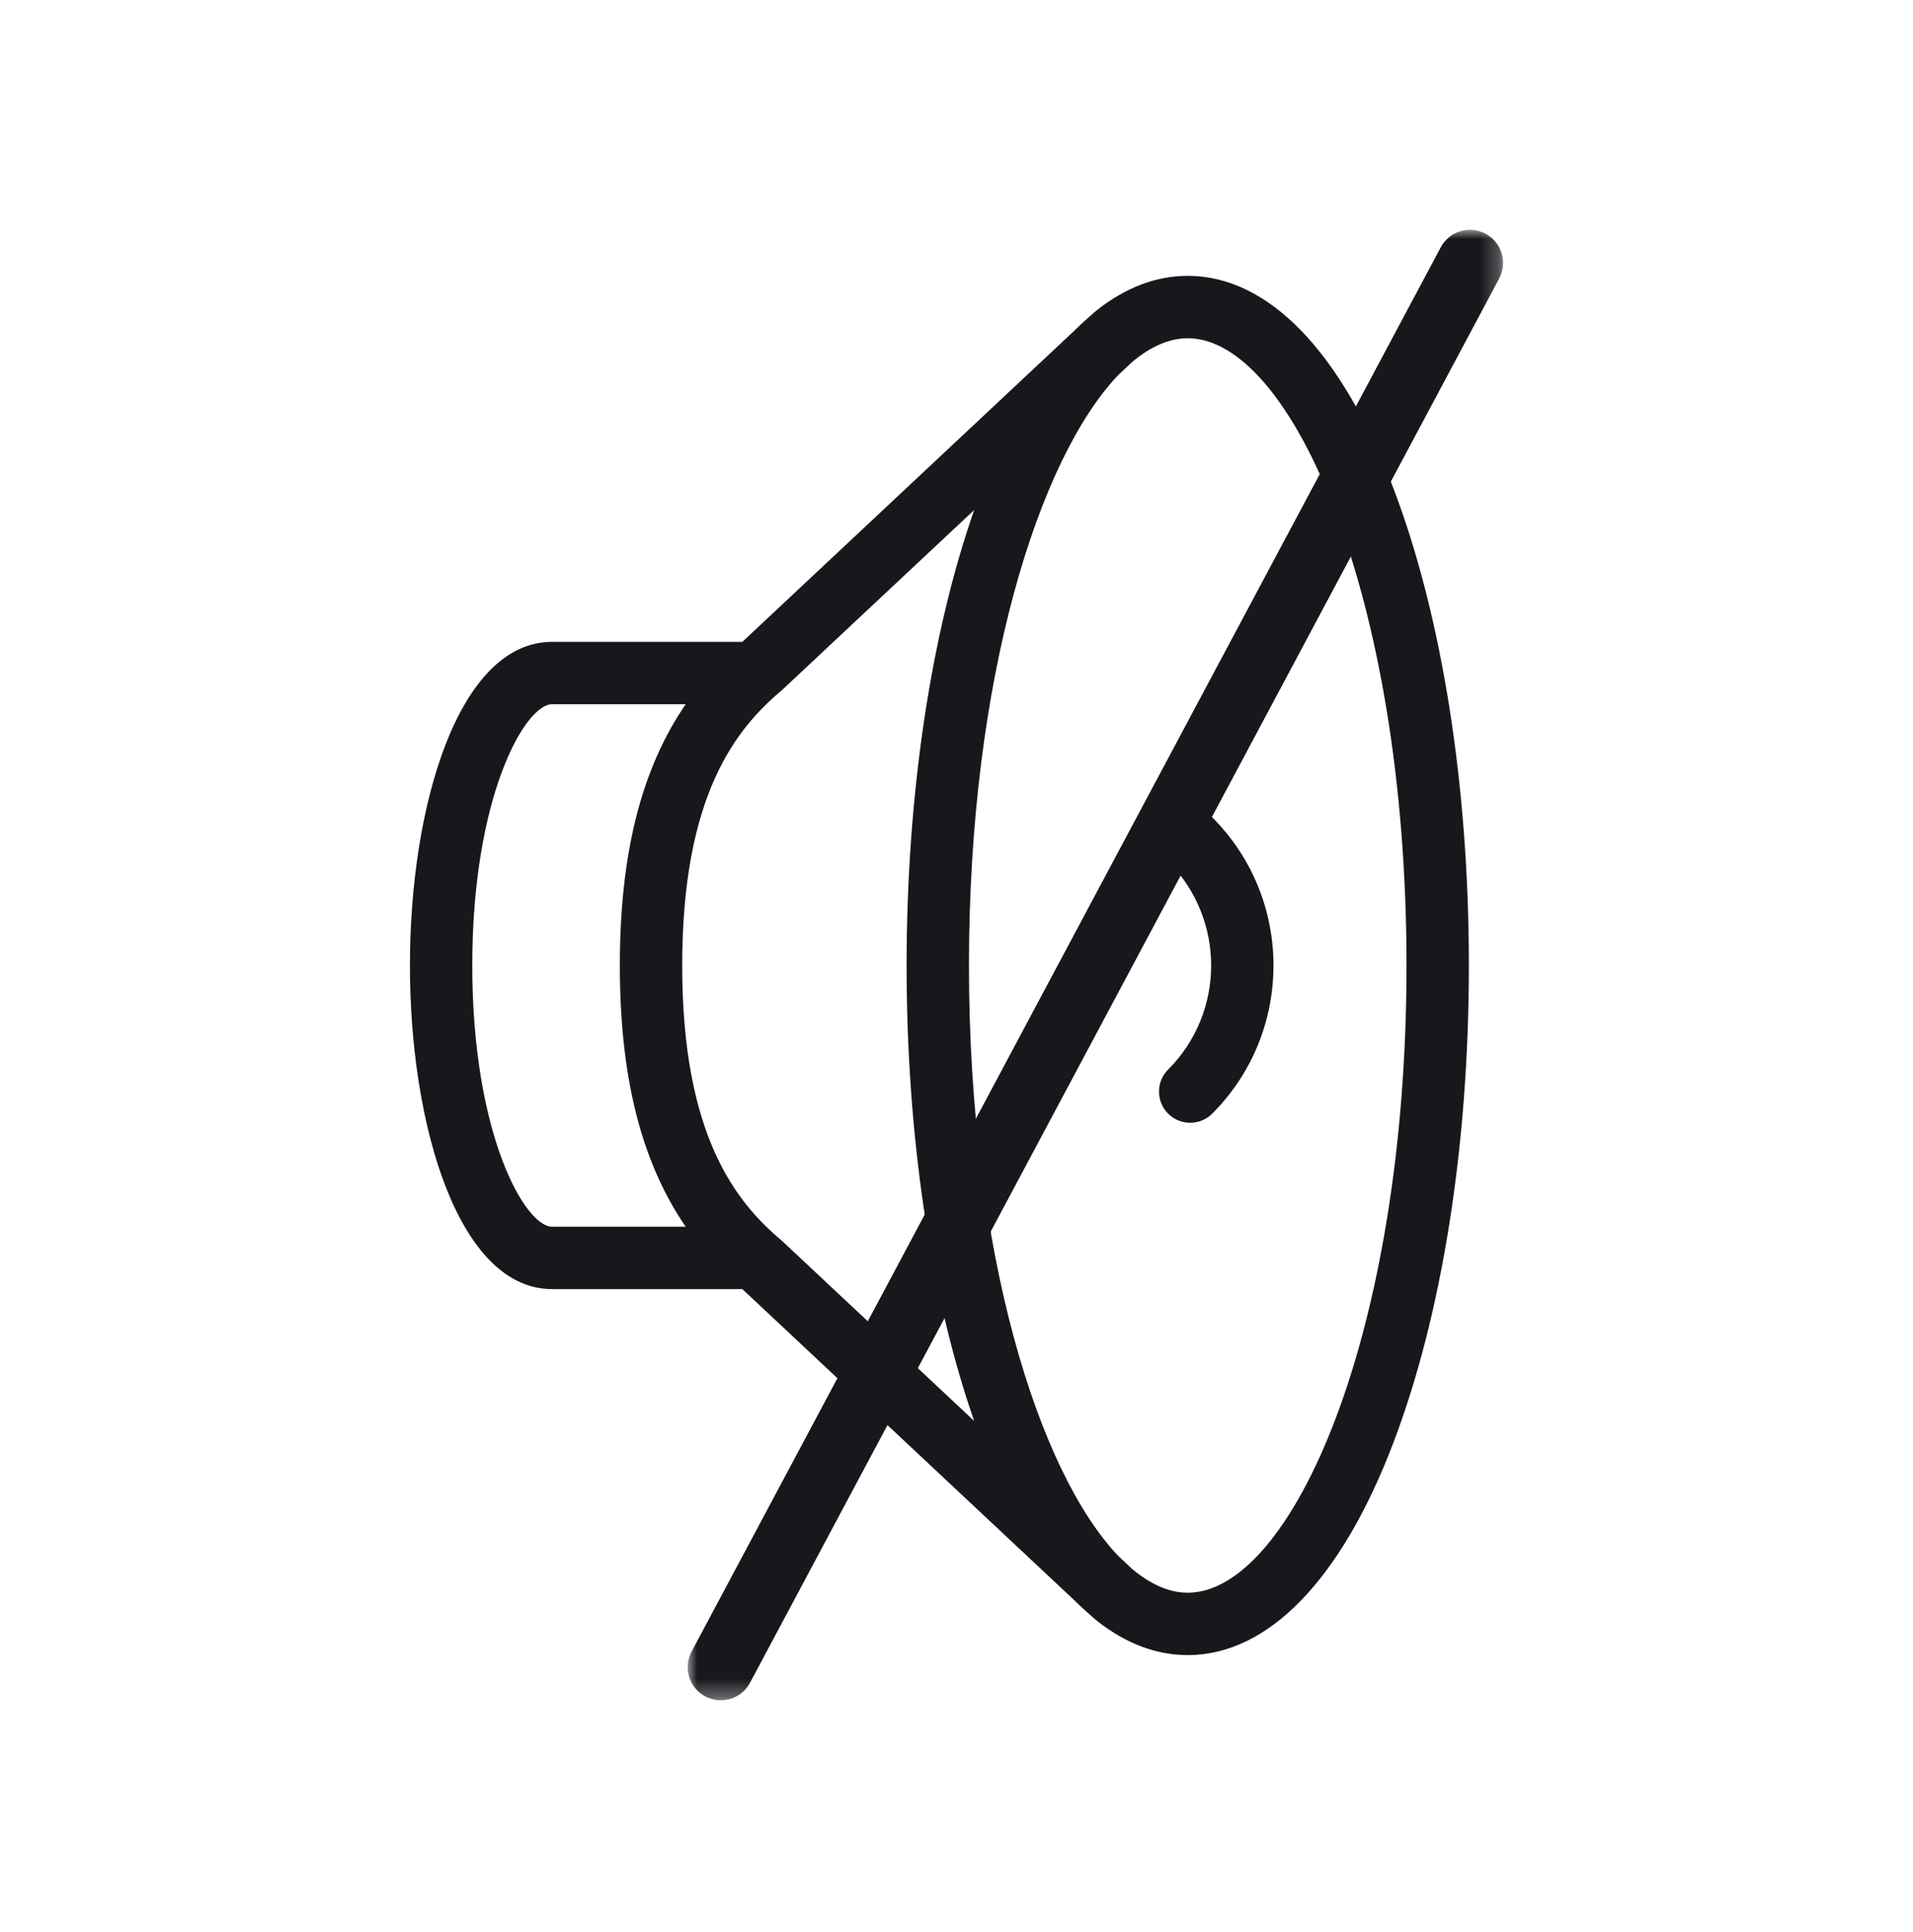
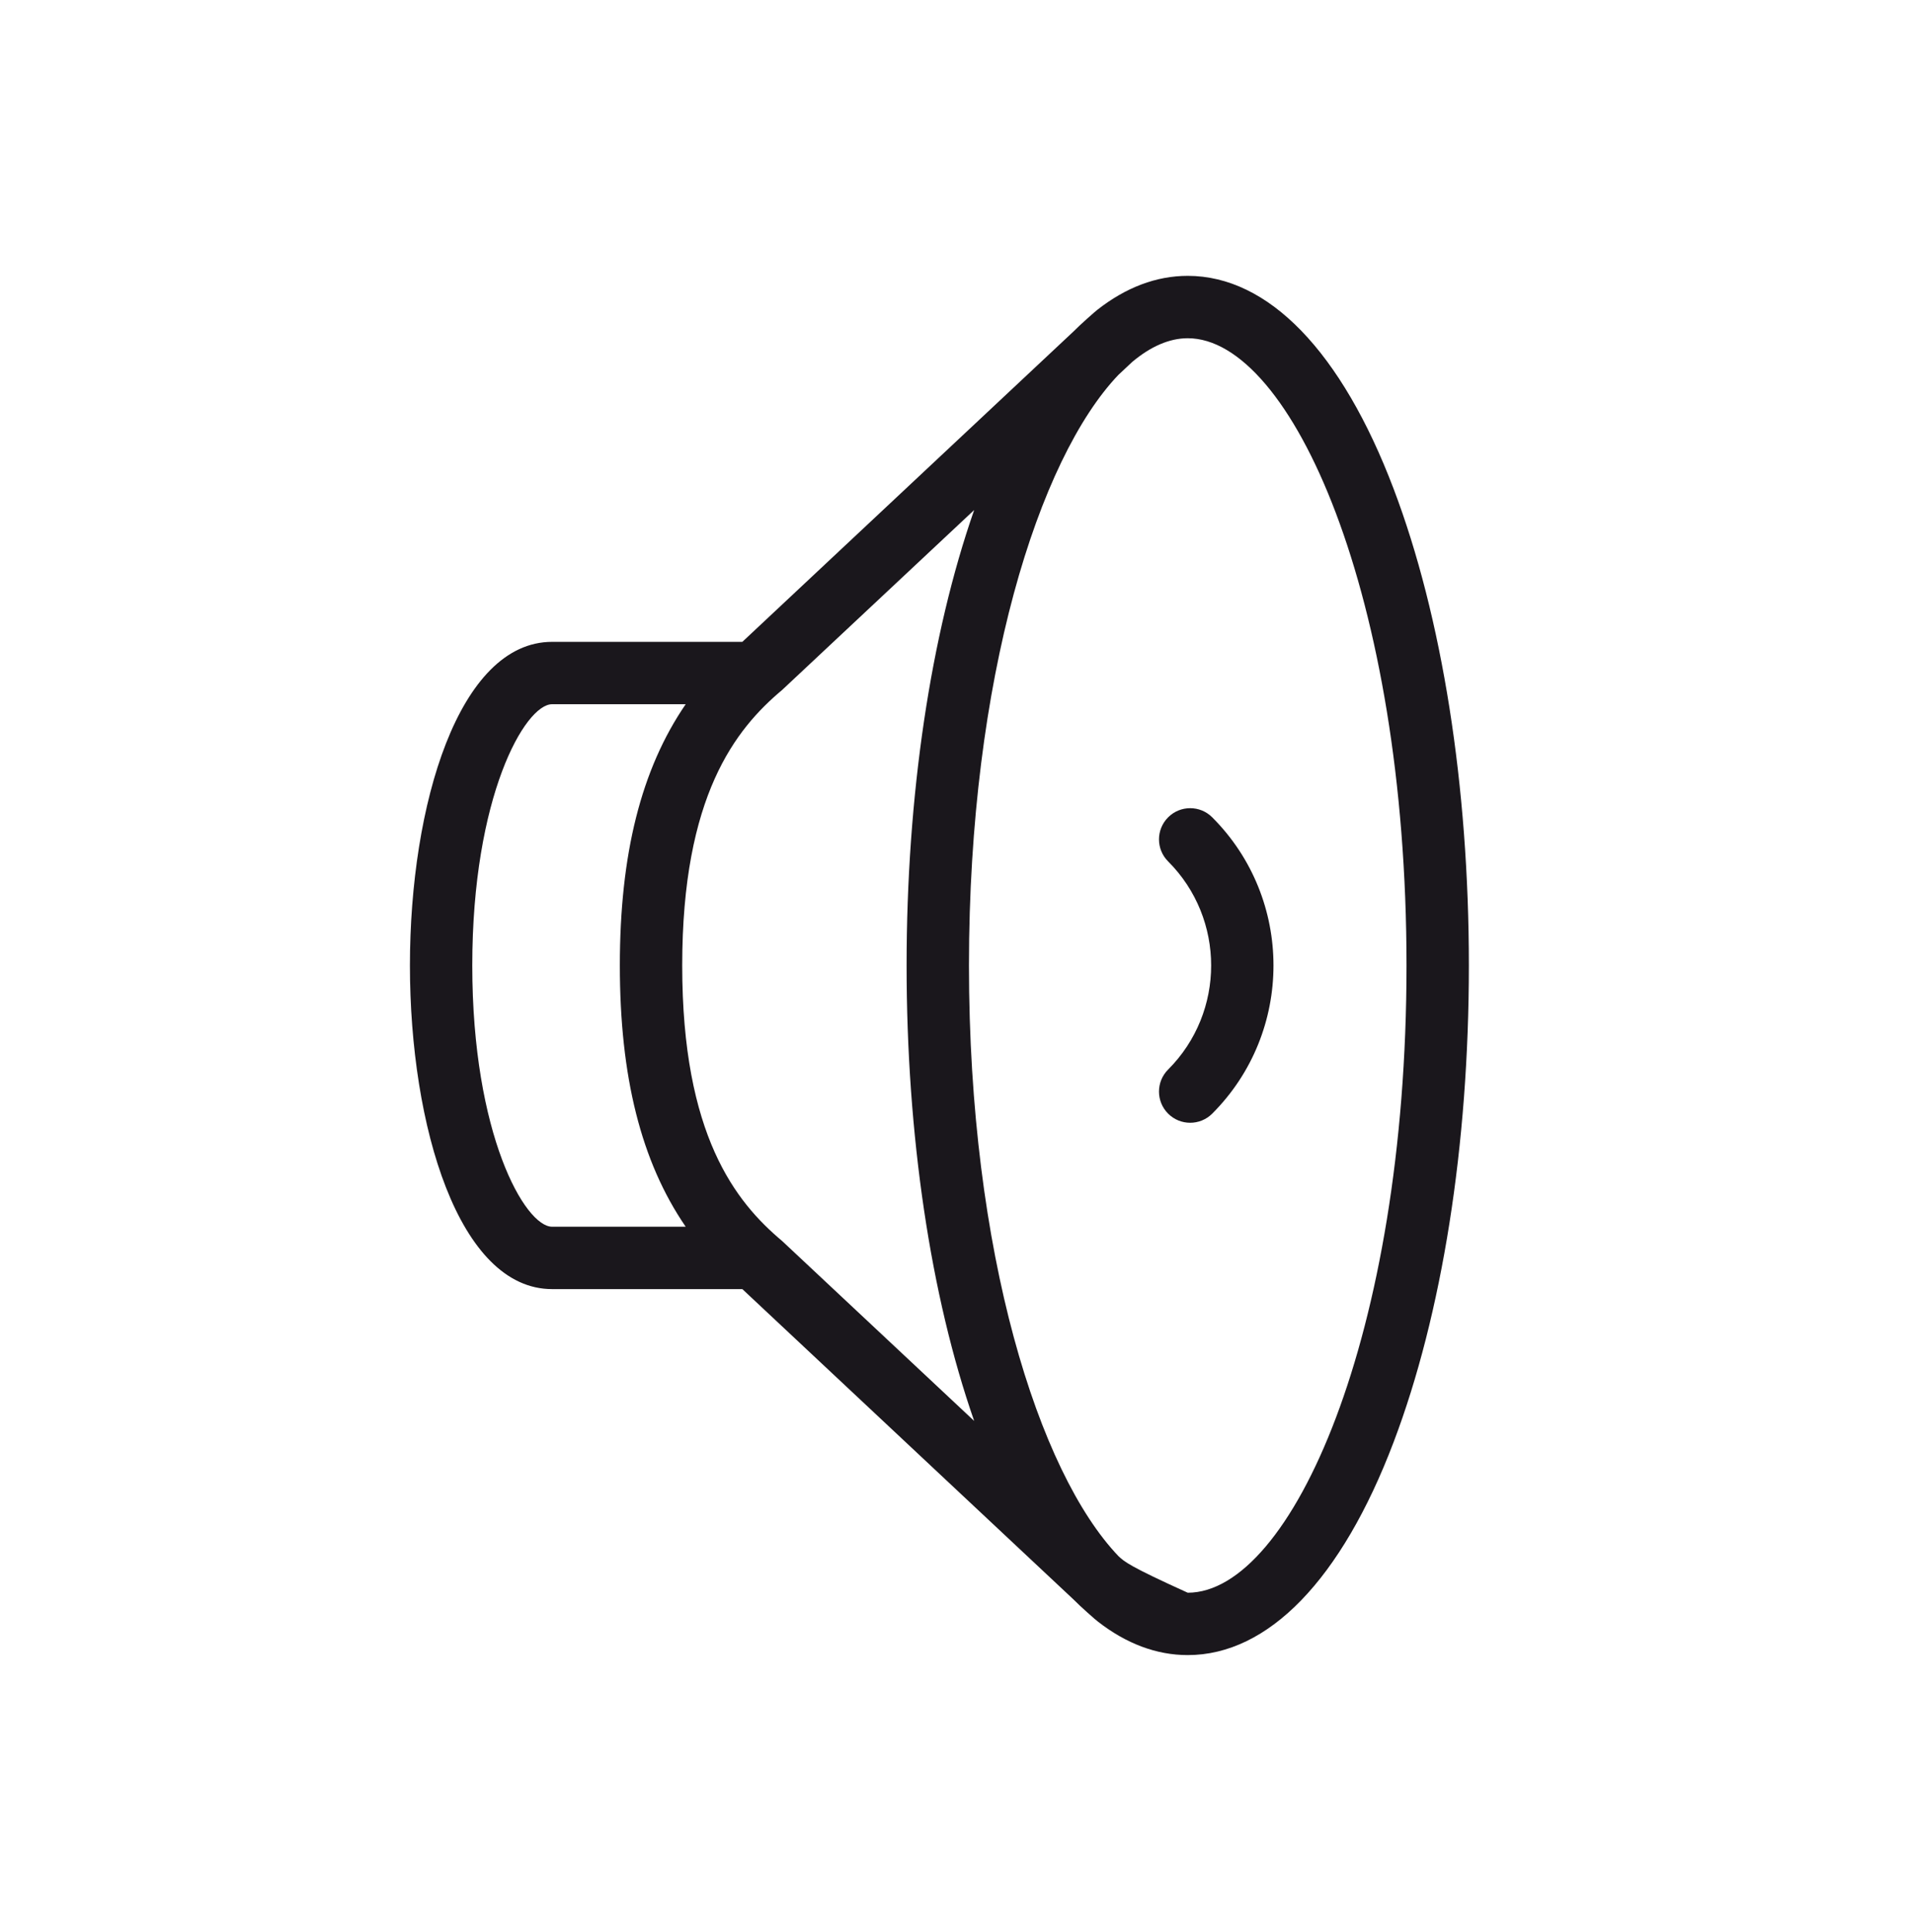
<svg xmlns="http://www.w3.org/2000/svg" xmlns:xlink="http://www.w3.org/1999/xlink" width="105px" height="106px" viewBox="0 0 105 106" version="1.1">
  <title>silenzioso</title>
  <defs>
-     <polygon id="path-1" points="0 0 44.755 0 44.755 80.686 0 80.686" />
-   </defs>
+     </defs>
  <g id="Page-1" stroke="none" stroke-width="1" fill="none" fill-rule="evenodd">
    <g id="Infografica" transform="translate(-842, -1429)">
      <g id="silenzioso" transform="translate(842, 1429.451)">
        <g transform="translate(22.5, 12.157)">
-           <path d="M42.692,74.784 C41.682,74.784 40.652,74.329 39.642,73.481 C39.477,73.328 39.219,73.085 38.884,72.771 C34.511,68.189 30.684,56.139 30.684,40.367 C30.684,24.595 34.511,12.545 38.884,7.964 C39.219,7.649 39.477,7.407 39.642,7.254 C40.652,6.405 41.682,5.951 42.692,5.951 C48.372,5.951 54.7,20.085 54.7,40.367 C54.7,60.649 48.372,74.784 42.692,74.784 M14.945,40.367 C14.945,31.049 17.876,27.394 20.428,25.251 C20.44,25.241 25.86,20.164 30.97,15.377 C28.575,22.239 27.261,31.049 27.261,40.367 C27.261,49.686 28.575,58.496 30.97,65.358 C25.86,60.571 20.44,55.494 20.428,55.484 C17.876,53.34 14.945,49.685 14.945,40.367 M3.422,40.367 C3.422,31.092 6.317,26.032 7.805,26.032 L15.136,26.032 C12.687,29.604 11.522,34.268 11.522,40.367 C11.522,46.466 12.687,51.131 15.136,54.702 L7.805,54.702 C6.317,54.702 3.422,49.643 3.422,40.367 M42.692,2.528 C40.958,2.528 39.287,3.168 37.723,4.397 C37.65,4.448 36.756,5.234 36.43,5.572 L18.246,22.61 L7.805,22.61 C2.681,22.61 0,31.543 0,40.367 C0,49.192 2.681,58.125 7.805,58.125 L18.246,58.125 L36.43,75.162 C36.756,75.501 37.68,76.318 37.773,76.377 C39.322,77.58 40.976,78.206 42.692,78.206 C47.117,78.206 51.132,74.056 53.992,66.521 C56.656,59.508 58.123,50.22 58.123,40.367 C58.123,30.514 56.656,21.226 53.992,14.213 C51.132,6.678 47.117,2.528 42.692,2.528" id="Fill-1" fill="#1A171C" />
+           <path d="M42.692,74.784 C39.477,73.328 39.219,73.085 38.884,72.771 C34.511,68.189 30.684,56.139 30.684,40.367 C30.684,24.595 34.511,12.545 38.884,7.964 C39.219,7.649 39.477,7.407 39.642,7.254 C40.652,6.405 41.682,5.951 42.692,5.951 C48.372,5.951 54.7,20.085 54.7,40.367 C54.7,60.649 48.372,74.784 42.692,74.784 M14.945,40.367 C14.945,31.049 17.876,27.394 20.428,25.251 C20.44,25.241 25.86,20.164 30.97,15.377 C28.575,22.239 27.261,31.049 27.261,40.367 C27.261,49.686 28.575,58.496 30.97,65.358 C25.86,60.571 20.44,55.494 20.428,55.484 C17.876,53.34 14.945,49.685 14.945,40.367 M3.422,40.367 C3.422,31.092 6.317,26.032 7.805,26.032 L15.136,26.032 C12.687,29.604 11.522,34.268 11.522,40.367 C11.522,46.466 12.687,51.131 15.136,54.702 L7.805,54.702 C6.317,54.702 3.422,49.643 3.422,40.367 M42.692,2.528 C40.958,2.528 39.287,3.168 37.723,4.397 C37.65,4.448 36.756,5.234 36.43,5.572 L18.246,22.61 L7.805,22.61 C2.681,22.61 0,31.543 0,40.367 C0,49.192 2.681,58.125 7.805,58.125 L18.246,58.125 L36.43,75.162 C36.756,75.501 37.68,76.318 37.773,76.377 C39.322,77.58 40.976,78.206 42.692,78.206 C47.117,78.206 51.132,74.056 53.992,66.521 C56.656,59.508 58.123,50.22 58.123,40.367 C58.123,30.514 56.656,21.226 53.992,14.213 C51.132,6.678 47.117,2.528 42.692,2.528" id="Fill-1" fill="#1A171C" />
          <path d="M41.616,32.238 C40.947,32.906 40.947,33.99 41.616,34.658 C44.764,37.806 44.764,42.929 41.616,46.077 C40.947,46.745 40.947,47.829 41.616,48.497 C41.949,48.831 42.388,48.998 42.825,48.998 C43.263,48.998 43.702,48.831 44.036,48.497 C48.519,44.014 48.519,36.72 44.036,32.238 C43.368,31.569 42.284,31.569 41.616,32.238" id="Fill-3" fill="#1A171C" />
          <g id="Group-7" transform="translate(15.245, 0)">
            <mask id="mask-2" fill="white">
              <use xlink:href="#path-1" />
            </mask>
            <g id="Clip-6" />
            <path d="M1.816,80.686 C1.528,80.686 1.235,80.617 0.963,80.472 C0.077,79.999 -0.258,78.898 0.214,78.013 L41.334,0.963 C41.807,0.078 42.906,-0.259 43.793,0.215 C44.679,0.689 45.014,1.789 44.542,2.674 L3.422,79.723 C3.094,80.337 2.466,80.686 1.816,80.686" id="Fill-5" fill="#1A171C" mask="url(#mask-2)" />
          </g>
        </g>
        <rect id="Rectangle" x="0" y="0" width="105" height="105" />
      </g>
    </g>
  </g>
</svg>